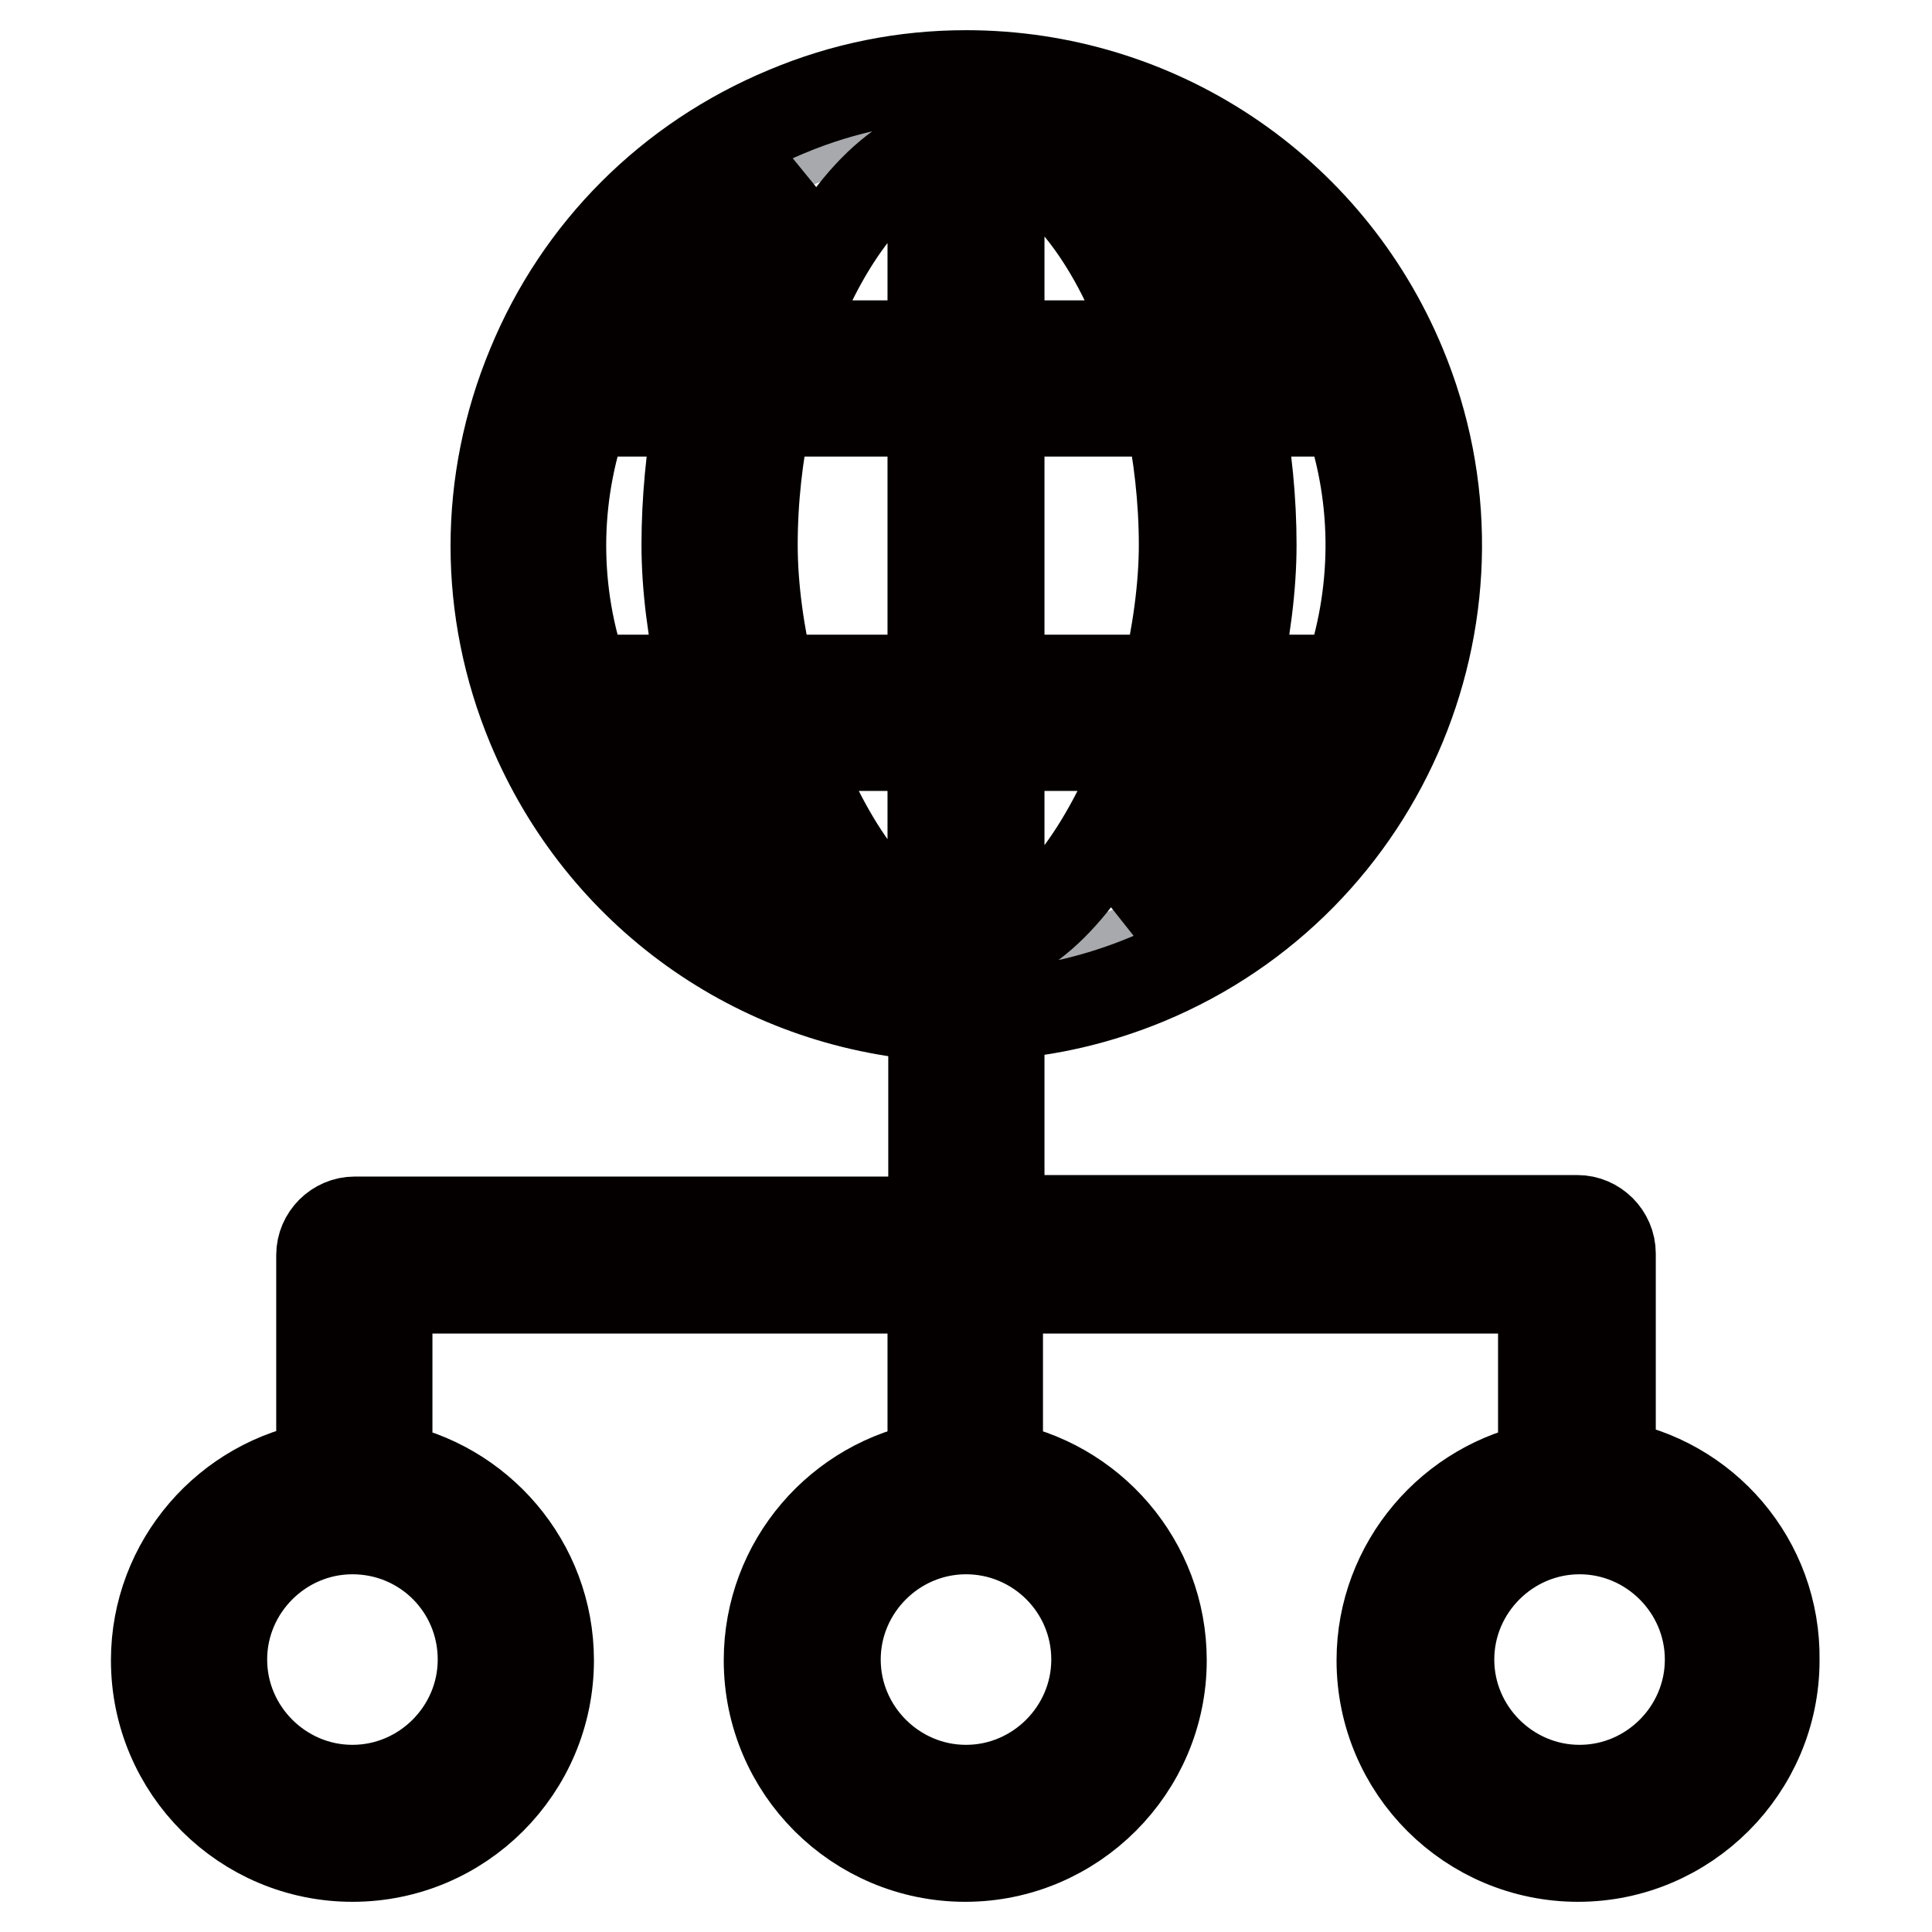
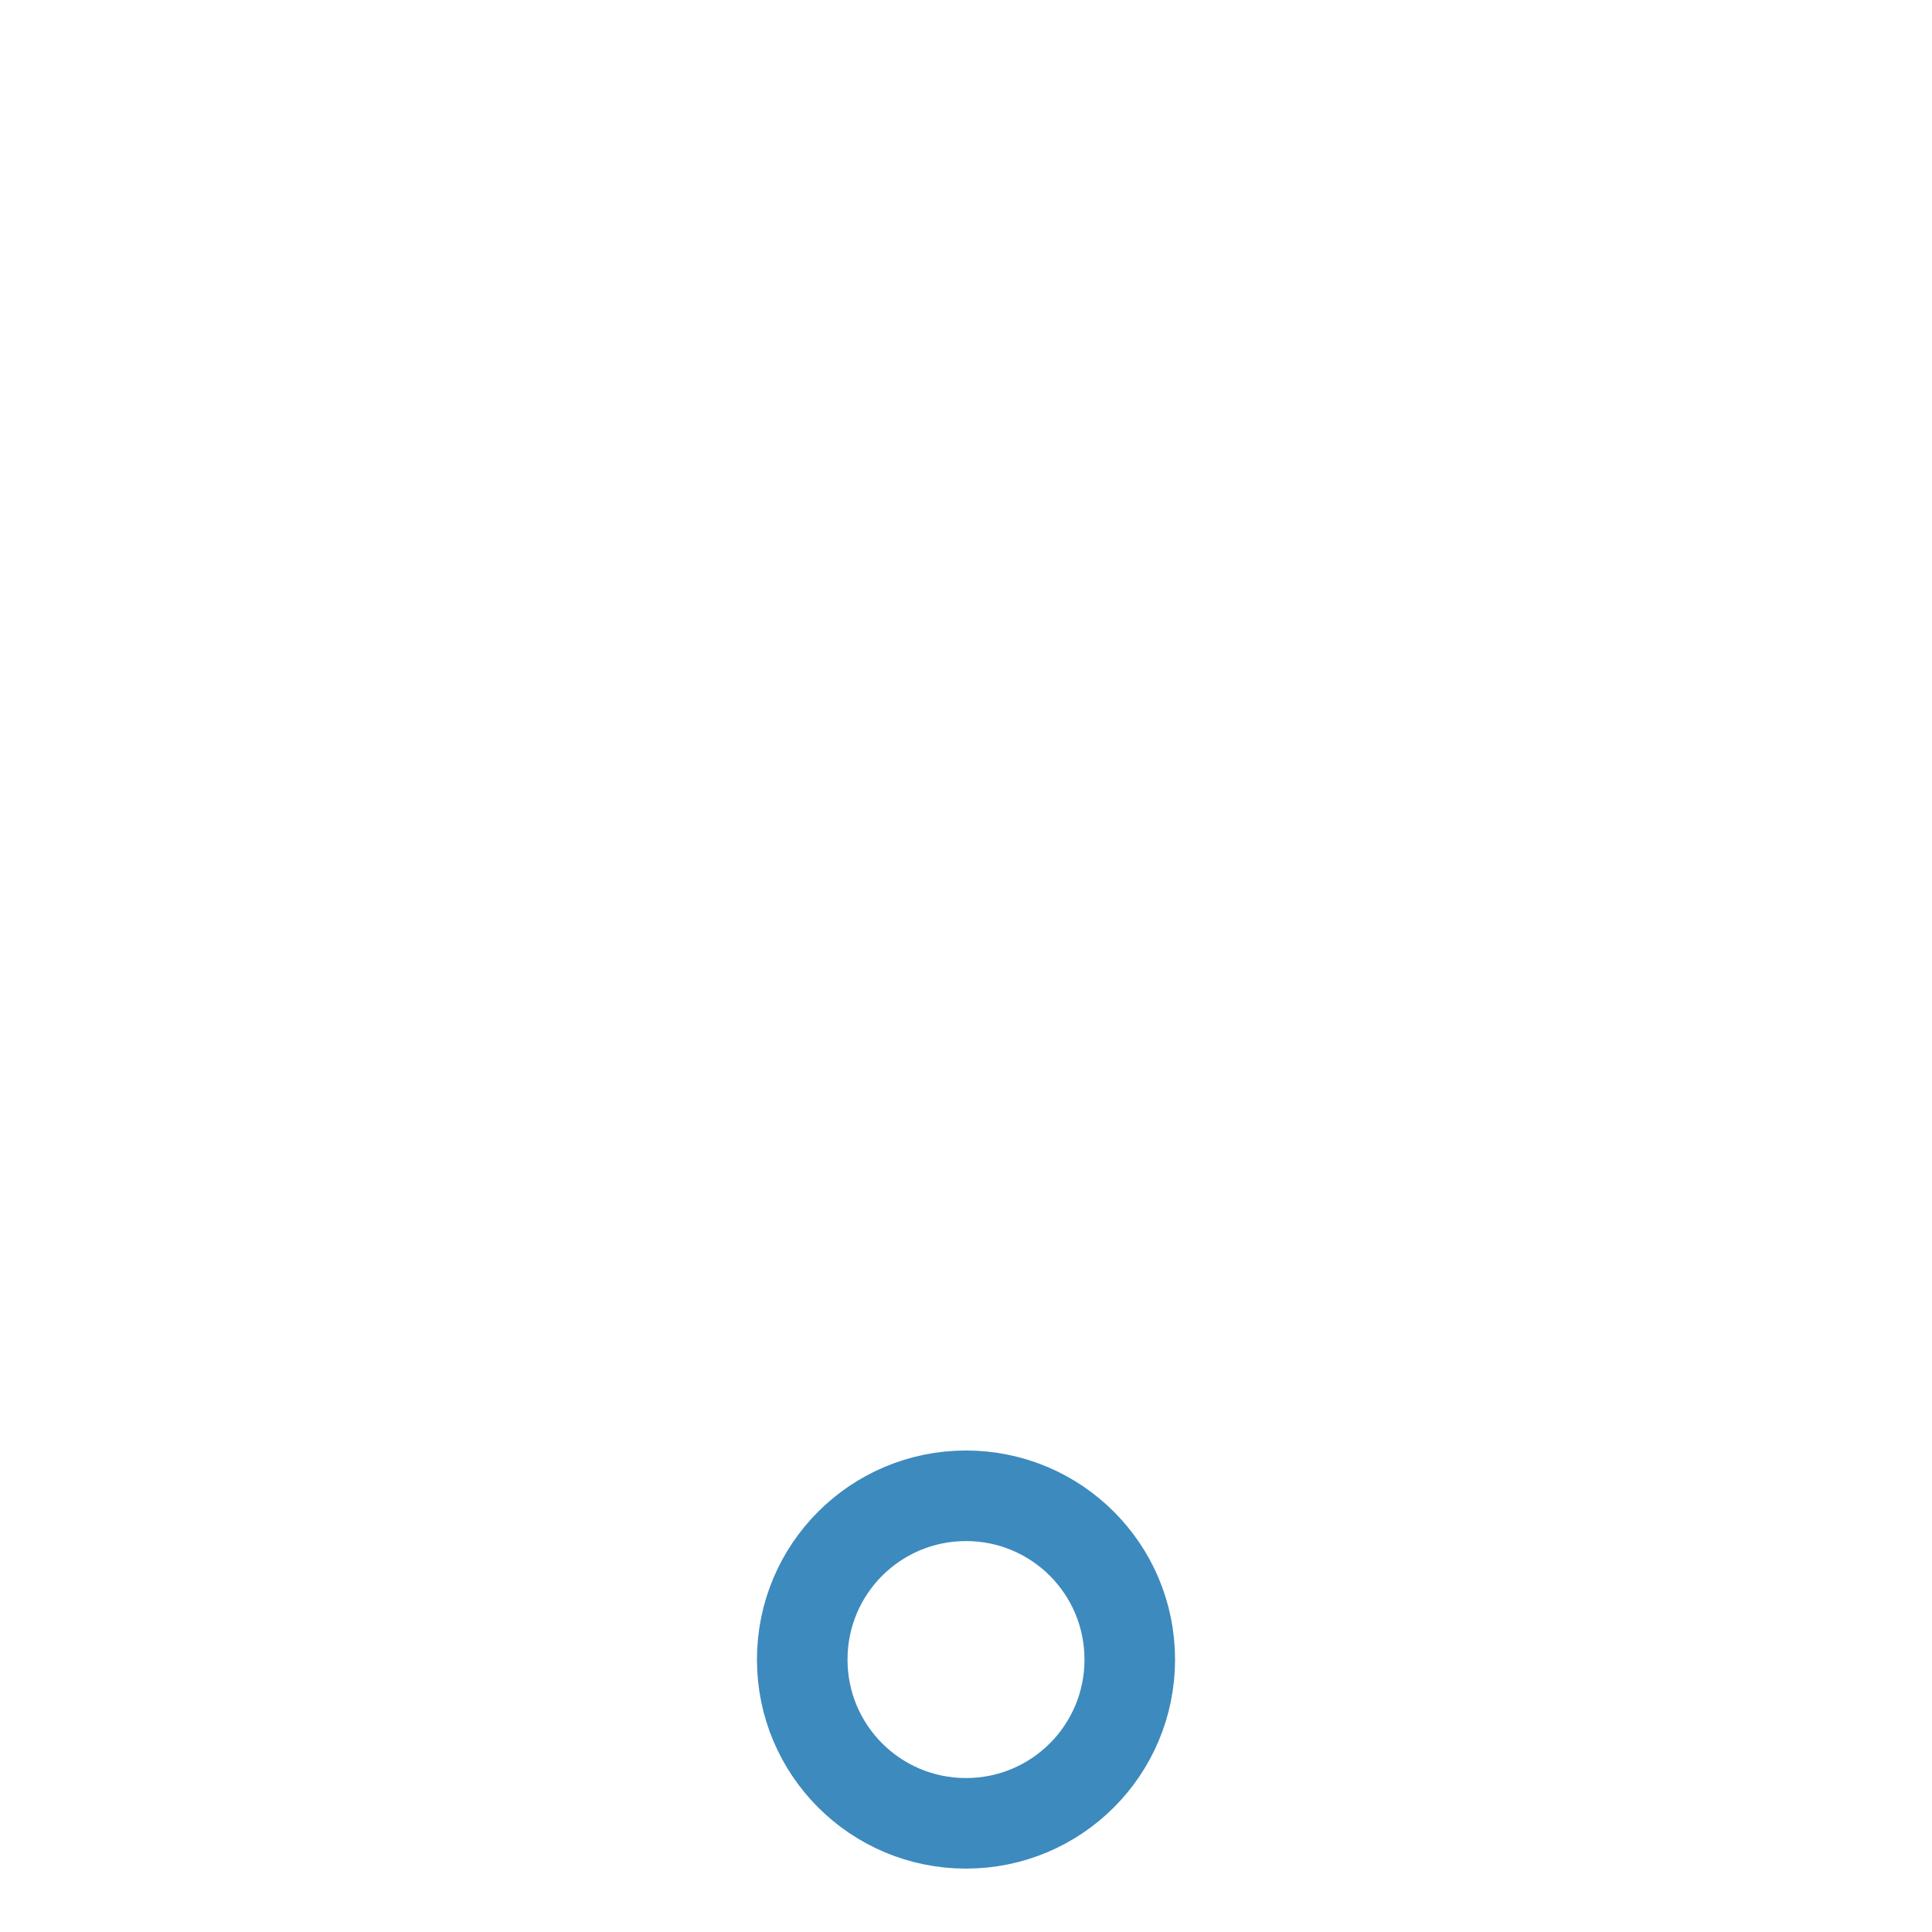
<svg xmlns="http://www.w3.org/2000/svg" version="1.1" x="0px" y="0px" viewBox="0 0 256 256" enable-background="new 0 0 256 256" xml:space="preserve">
  <g>
-     <path stroke-width="12" fill-opacity="0" stroke="#a7a9ac" d="M150.2,125.9c-29.6,12.2-63.5-1.8-75.7-31.4C62.2,65,76.2,31,105.8,18.8c29.6-12.2,63.5,1.8,75.7,31.4 C193.8,79.7,179.8,113.6,150.2,125.9z" />
-     <path stroke-width="12" fill-opacity="0" stroke="#3d8abe" d="M106.3,219.9c0,12,9.7,21.7,21.7,21.7c12,0,21.7-9.7,21.7-21.7c0-12-9.7-21.7-21.7-21.7 C116,198.2,106.3,207.9,106.3,219.9L106.3,219.9z" />
-     <path stroke-width="12" fill-opacity="0" stroke="#040000" d="M213.4,194.1v-28c0-2.4-2-4.4-4.4-4.4h-76.6v-26.1c0-0.4-0.1-0.8-0.2-1.2c6.7-0.4,13.4-2,19.7-4.6 c31.8-13.2,46.9-49.7,33.7-81.4C175.9,25.1,153.3,10,128,10c-8.2,0-16.2,1.6-23.8,4.8c-15.4,6.4-27.4,18.4-33.7,33.7 c-6.4,15.4-6.4,32.3,0,47.7c9.2,22.1,29.8,36.8,53.4,38.4c-0.1,0.4-0.2,0.8-0.2,1.2v26.1H47c-2.4,0-4.4,2-4.4,4.4v28 c-12.4,2-21.9,12.8-21.9,25.7c0,14.4,11.7,26,26,26c14.4,0,26-11.7,26-26c0-12.8-9.3-23.4-21.4-25.6v-23.7h72.3v23.6 c-12.3,2.1-21.7,12.8-21.7,25.7c0,14.4,11.7,26,26,26s26-11.7,26-26c0-12.9-9.4-23.6-21.7-25.7v-23.6h72.3v23.7 c-12.1,2.2-21.4,12.9-21.4,25.6c0,14.4,11.7,26,26,26s26-11.7,26-26C235.3,206.9,225.8,196.1,213.4,194.1L213.4,194.1z M77.4,90.1 c-4.1-11.6-4.1-24,0-35.6h15.2C91.6,60.3,91,66.3,91,72.2c0,5.5,0.8,11.7,2.2,17.9H77.4z M99.7,72.2c0-6.1,0.7-12.1,1.9-17.7h22 v35.6H102C100.6,84.1,99.7,78,99.7,72.2z M178.6,54.5c4.2,11.9,3.9,24.4,0,35.6h-15c1.4-6.2,2.2-12.4,2.2-17.9 c0-5.9-0.6-11.9-1.7-17.7H178.6z M156.9,72.2c0,5.7-0.9,11.9-2.3,17.9h-22.2V54.5H155C156.2,60.2,156.9,66.2,156.9,72.2z  M132.4,124.8V98.8h19.5C147.3,111.4,140.1,121.9,132.4,124.8z M132.4,45.8V19.6c8.2,2.6,15.8,12.8,20.2,26.2H132.4z M123.6,19.8 v26H104C108.4,32.8,115.7,22.7,123.6,19.8z M123.6,98.8v25.6c-7.6-3.1-14.5-13.4-18.9-25.6H123.6z M149.9,121.2 c4.7-6.2,8.5-14.1,11.2-22.4h13.4C169.1,108.4,160.7,116.4,149.9,121.2L149.9,121.2z M174.6,45.8h-12.8c-1.6-5.5-3.8-10.8-6.4-15.4 c-1.3-2.3-2.6-4.3-4-6.3C161.1,28.8,169.2,36.3,174.6,45.8L174.6,45.8z M105.4,23.7c-1.5,2-2.9,4.2-4.2,6.7 c-2.6,4.7-4.7,9.9-6.4,15.4H81.5C86.9,36.1,95.2,28.5,105.4,23.7z M81.4,98.8h14.1c2.7,8.4,6.7,16.5,11.5,22.8 C96.4,117.2,87.3,109.2,81.4,98.8z M64,219.9c0,9.5-7.8,17.3-17.3,17.3c-9.5,0-17.3-7.8-17.3-17.3c0-9.5,7.8-17.3,17.3-17.3 C56.3,202.6,64,210.3,64,219.9z M145.3,219.9c0,9.5-7.8,17.3-17.3,17.3c-9.5,0-17.3-7.8-17.3-17.3c0-9.5,7.8-17.3,17.3-17.3 C137.5,202.6,145.3,210.3,145.3,219.9z M209.3,237.2c-9.5,0-17.3-7.8-17.3-17.3c0-9.5,7.8-17.3,17.3-17.3s17.3,7.8,17.3,17.3 C226.6,229.4,218.8,237.2,209.3,237.2z" />
+     <path stroke-width="12" fill-opacity="0" stroke="#3d8abe" d="M106.3,219.9c0,12,9.7,21.7,21.7,21.7c12,0,21.7-9.7,21.7-21.7c0-12-9.7-21.7-21.7-21.7 C116,198.2,106.3,207.9,106.3,219.9z" />
  </g>
</svg>